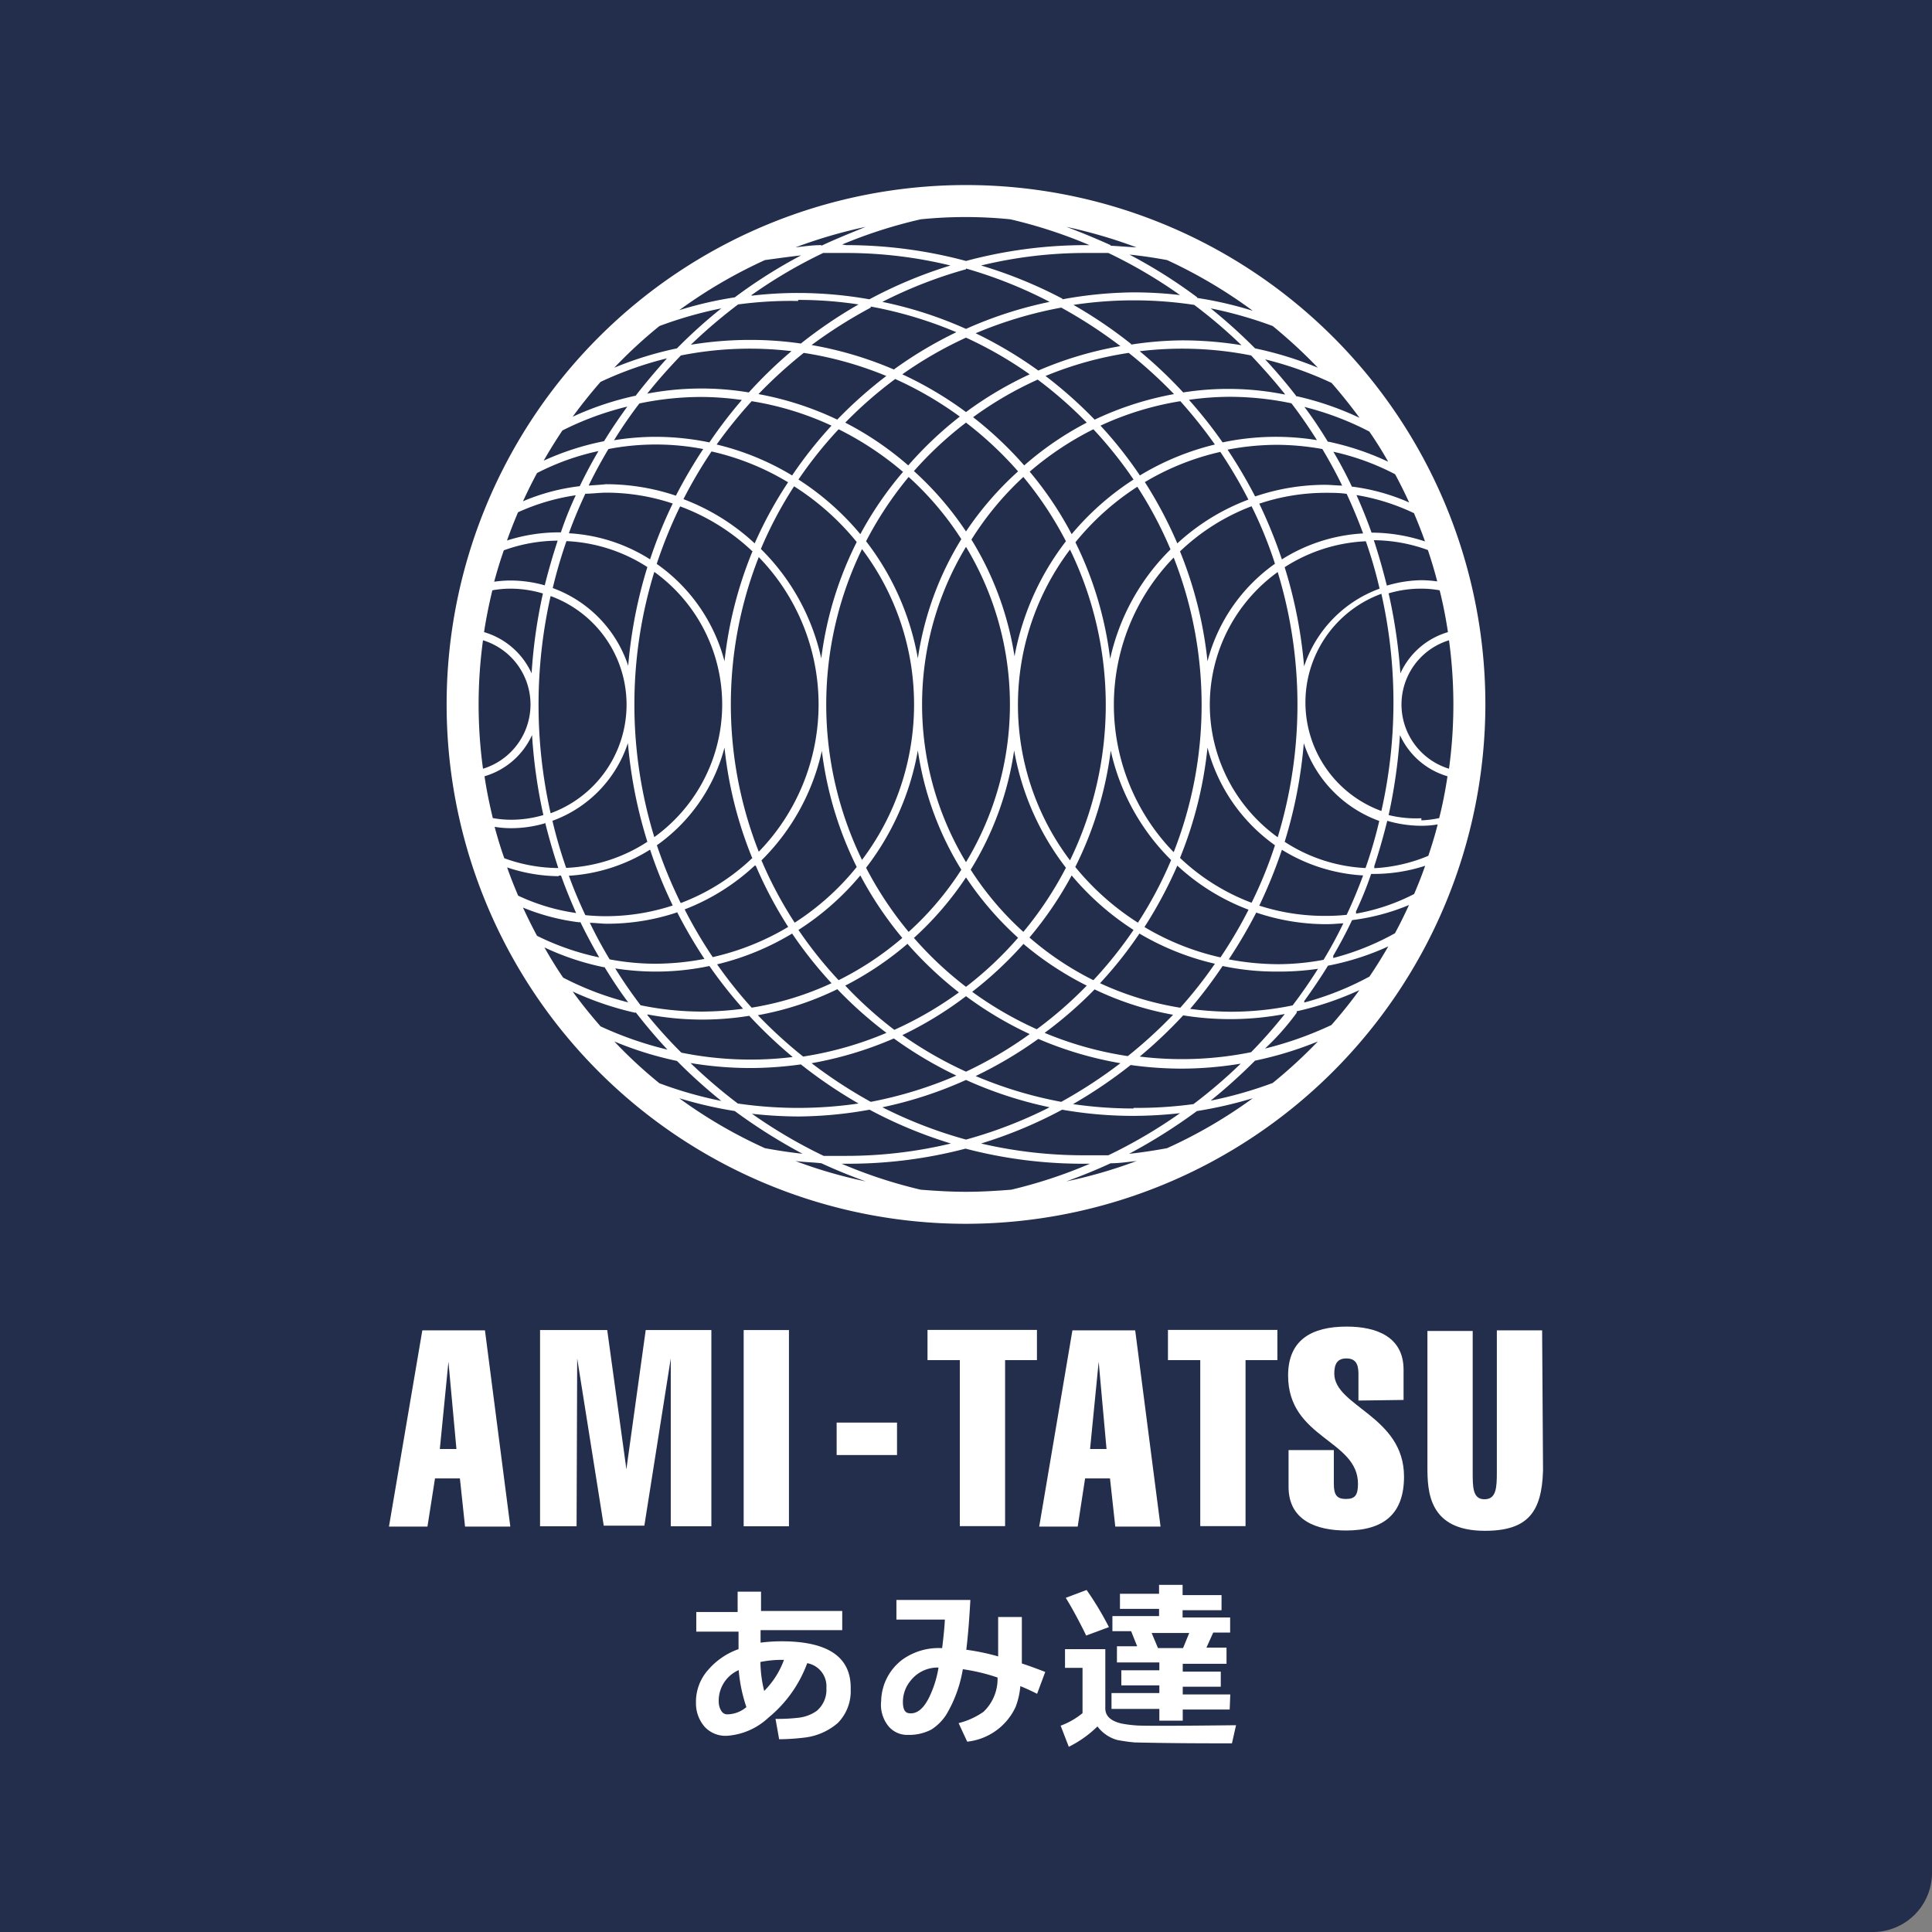
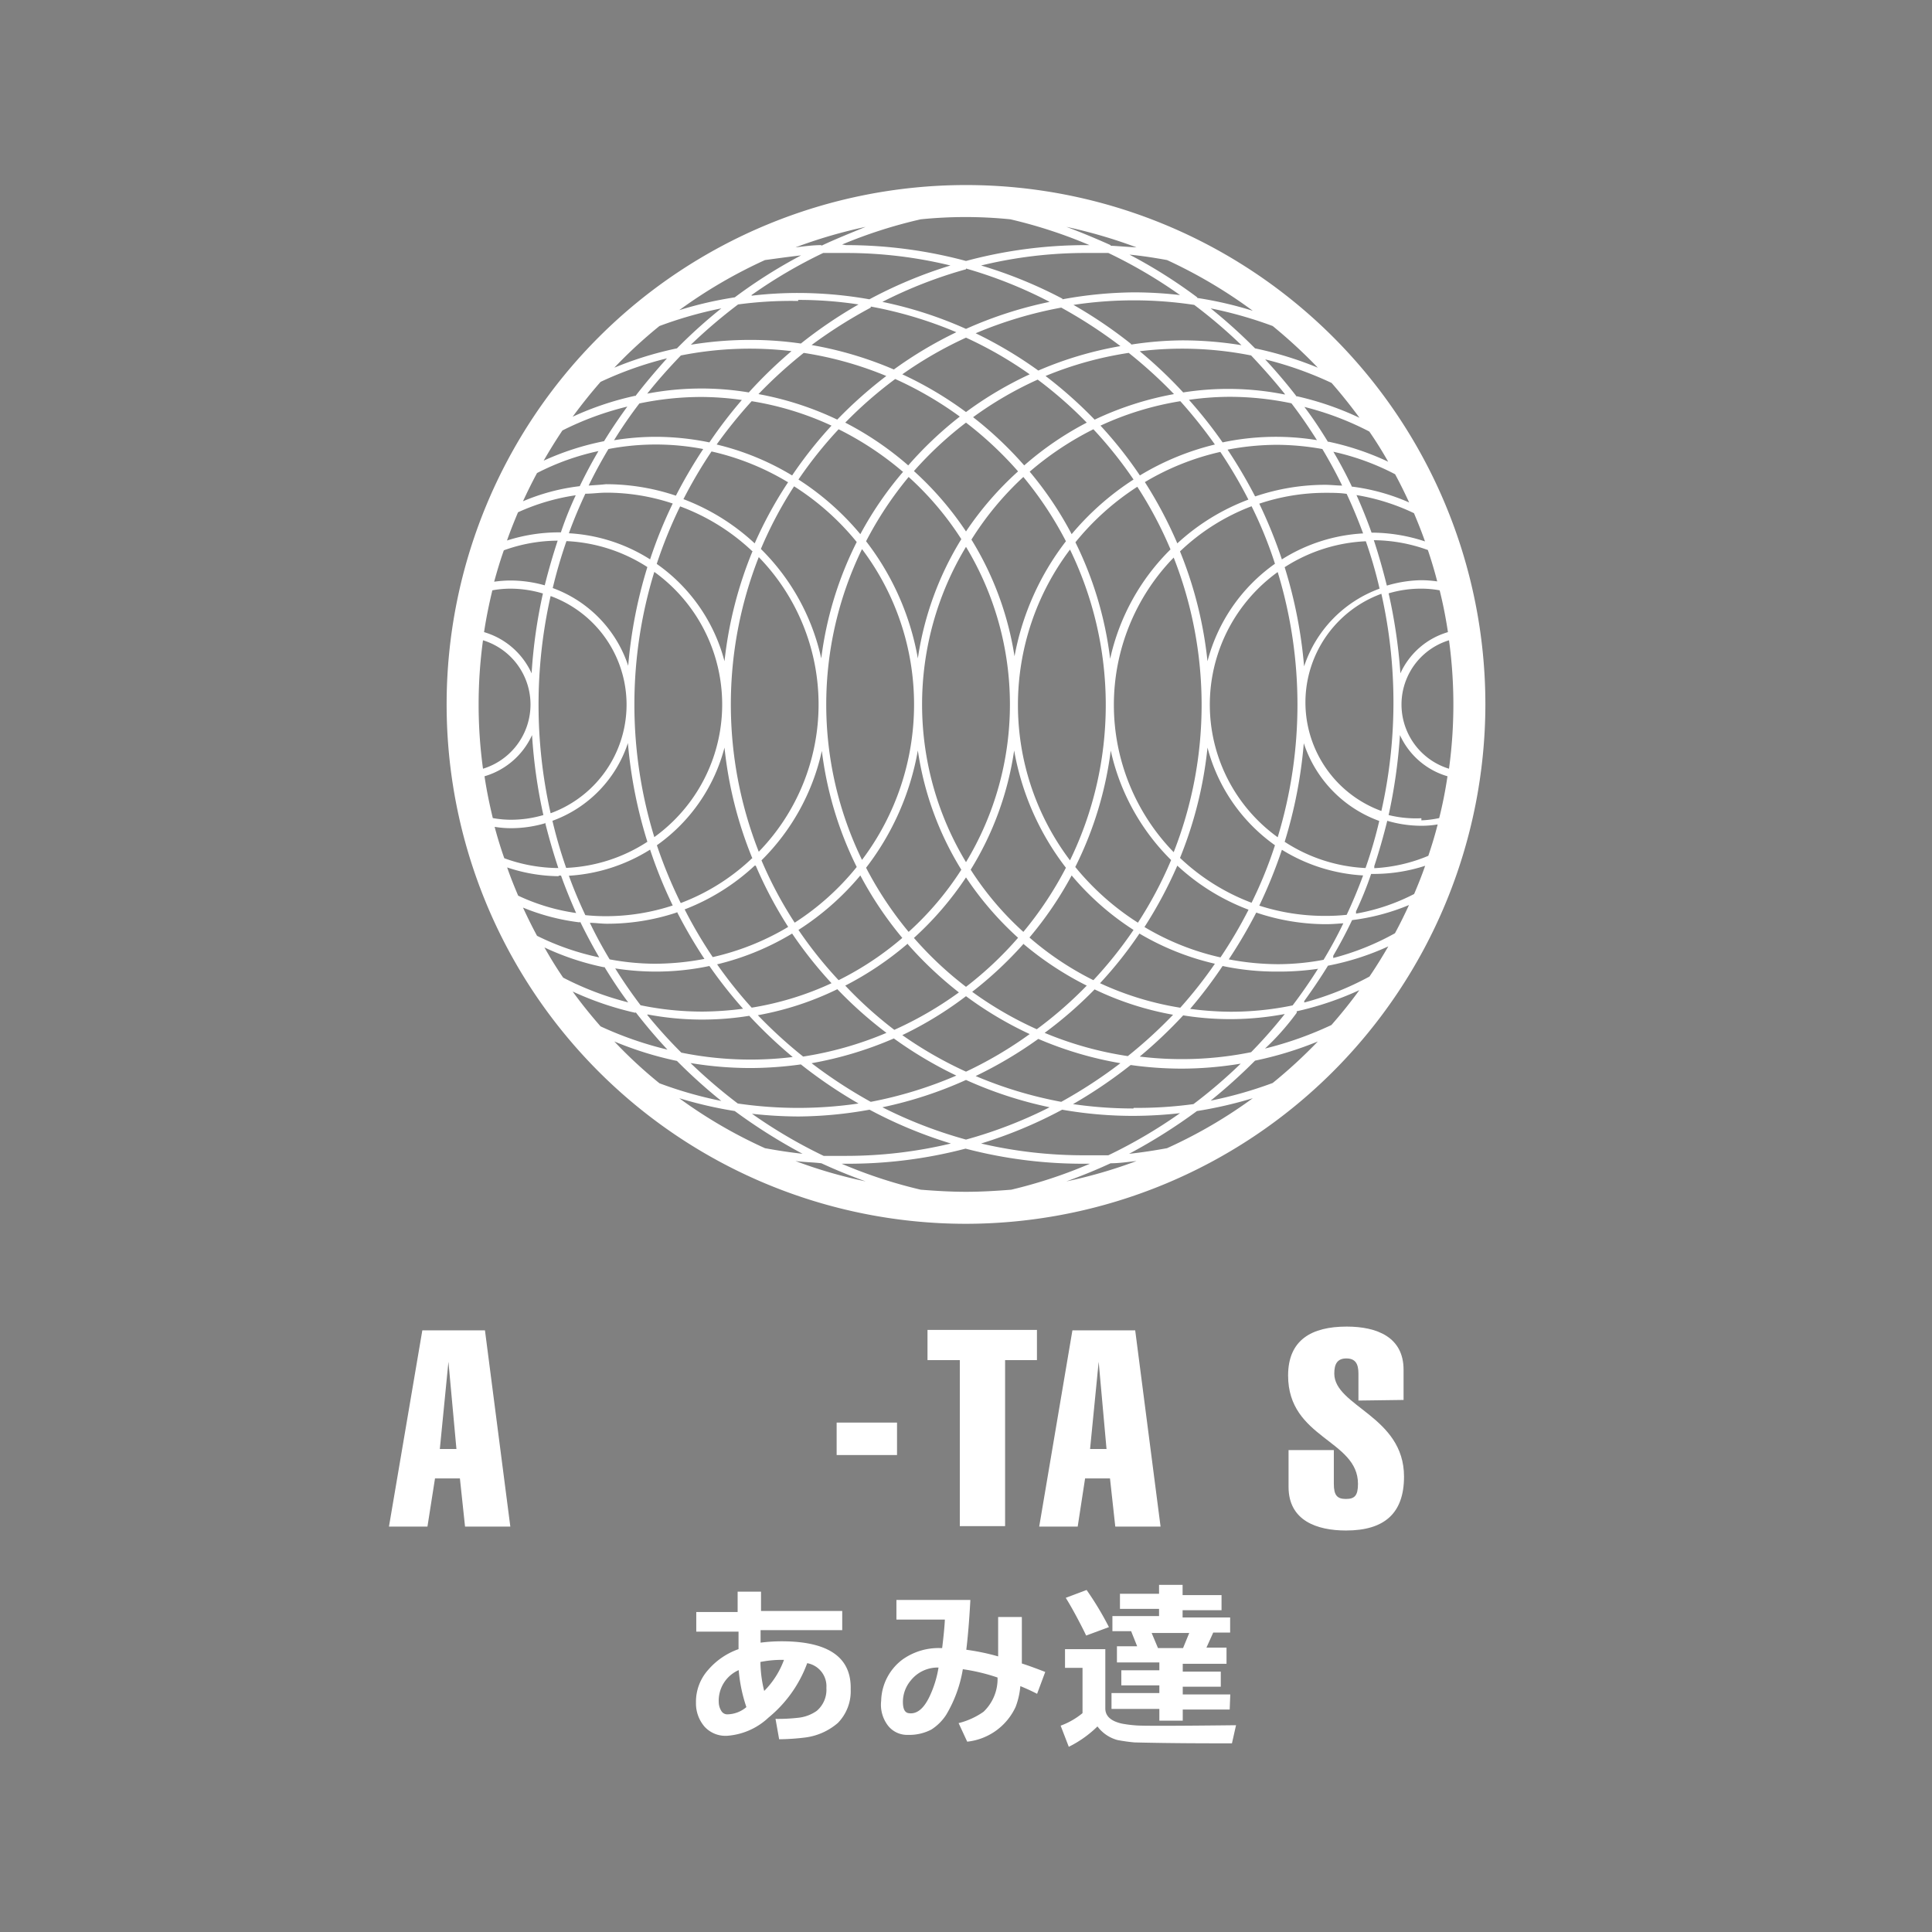
<svg xmlns="http://www.w3.org/2000/svg" width="128" height="128" viewBox="0 0 128 128">
  <rect x="0" y="0" width="128" height="128" fill="#808080" stroke="none" />
  <defs>
    <style>.cls-1{fill:#232d4c;}.cls-2{fill:#fff;}</style>
  </defs>
  <g id="レイヤー_2" data-name="レイヤー 2">
    <g id="レイヤー_1-2" data-name="レイヤー 1">
-       <path class="cls-1" d="M0,0H128a0,0,0,0,1,0,0V124.08a3.92,3.92,0,0,1-3.92,3.92H0a0,0,0,0,1,0,0V0A0,0,0,0,1,0,0Z" />
      <path class="cls-2" d="M53.38,115.11a15,15,0,0,1-1.76.12l-.24-1.35a11.75,11.75,0,0,0,1.47-.07,2.6,2.6,0,0,0,1.26-.46,1.83,1.83,0,0,0,.64-1.52,1.55,1.55,0,0,0-1.27-1.64,8.41,8.41,0,0,1-2.57,3.61,4.46,4.46,0,0,1-2.73,1.2,1.88,1.88,0,0,1-1.49-.59,2.36,2.36,0,0,1-.58-1.6,3.17,3.17,0,0,1,.82-2.19,4.71,4.71,0,0,1,2-1.36c0-.3,0-.69,0-1.16H46.13v-1.3h2.74v-1.35h1.55v1.28H55.8V108H50.39c0,.23,0,.51,0,.83a10.93,10.93,0,0,1,1.39-.09q4.66,0,4.58,3.18a3,3,0,0,1-.85,2.23A4.1,4.1,0,0,1,53.38,115.11Zm-4.44-4.46a2.21,2.21,0,0,0-1.32,2.15,1.13,1.13,0,0,0,.18.57.46.46,0,0,0,.36.21,2,2,0,0,0,1.29-.48,10.23,10.23,0,0,1-.5-2.34Zm3-.68h-.17a7.2,7.2,0,0,0-1.39.14,8.28,8.28,0,0,0,.25,1.92A5.68,5.68,0,0,0,51.93,110Z" />
      <path class="cls-2" d="M68.71,112.22q-.52-.27-1.11-.51a5,5,0,0,1-.31,1.37,4,4,0,0,1-3.21,2.31l-.57-1.23a4.93,4.93,0,0,0,1.65-.75,3,3,0,0,0,.93-2.27,12.67,12.67,0,0,0-2.3-.55,8.66,8.66,0,0,1-1.09,3,3.25,3.25,0,0,1-1,1,3.17,3.17,0,0,1-1.55.35,1.61,1.61,0,0,1-1.3-.59,2.27,2.27,0,0,1-.47-1.67,3.52,3.52,0,0,1,1.41-2.73,4.12,4.12,0,0,1,2.54-.76h.09c.1-.82.16-1.44.18-1.89H59.39V106l4.9,0q-.11,2-.27,3.3a15,15,0,0,1,2.11.44c0-.3,0-1.17,0-2.61h1.57c0,1.26,0,2.17,0,2.72,0,.1,0,.22,0,.36.5.16,1,.35,1.55.56Zm-6.53-1.74a2.27,2.27,0,0,0-1.85.87,2.2,2.2,0,0,0-.51,1.4c0,.46.12.71.37.75.54.09,1-.28,1.39-1.09A7.18,7.18,0,0,0,62.18,110.48Z" />
      <path class="cls-2" d="M81.89,114.3l-.27,1.2c-1.77,0-3.93,0-6.45-.06a11.16,11.16,0,0,1-1.14-.16,2.44,2.44,0,0,1-1.32-.9,7.4,7.4,0,0,1-1.9,1.35l-.54-1.4a4.94,4.94,0,0,0,1.45-.83v-3H70.56v-1.24h2.67v3.93q0,.75,1.08,1a8.06,8.06,0,0,0,.92.12Q75.8,114.37,81.89,114.3Zm-8.42-6.5-1.51.56c-.1-.22-.31-.64-.63-1.24s-.56-1-.72-1.26l1.38-.52A20.6,20.6,0,0,1,73.47,107.8Zm8,5.46H78.36V114H76.81v-.78H73.64v-1.05h3.17v-.51H74.29v-1h2.52v-.52H74v-1.07h1.34l-.4-1H73.7v-1h3.09v-.48H74.2v-1h2.59V105h1.56v.68h2.58v1H78.35v.48H81.5v1H80.38l-.45,1h1.33v1.07h-2.9v.52h2.52v1H78.36v.51h3.15Zm-5.17-5.07.42,1h1.66l.41-1Z" />
      <path class="cls-2" d="M32.13,88.14l1.68,13h-3l-.34-3.19H28.82l-.5,3.19H25.77l2.21-13ZM30.24,96l-.53-5.78h0L29.14,96Z" />
-       <path class="cls-2" d="M38.2,101.12H35.78v-13h4.45l1.27,9.22h0l1.28-9.22h4.35v13H44.44V90h0l-1.75,11.08H40L38.24,90h0Z" />
-       <path class="cls-2" d="M49.27,101.12v-13h3v13Z" />
      <path class="cls-2" d="M55.43,94.25h4V96.4h-4Z" />
      <path class="cls-2" d="M61.45,90.11v-2H68.7v2H66.59v11h-3v-11Z" />
      <path class="cls-2" d="M75.21,88.14l1.68,13h-3l-.35-3.19H71.89l-.49,3.19H68.85l2.2-13ZM73.31,96l-.52-5.78h0L72.22,96Z" />
-       <path class="cls-2" d="M77.38,90.11v-2h7.25v2H82.52v11h-3v-11Z" />
      <path class="cls-2" d="M90,92.79V91c0-.64-.2-1-.8-1s-.8.37-.8,1c0,2.18,4.62,2.82,4.62,6.83,0,2.44-1.31,3.57-3.84,3.57-1.93,0-3.81-.65-3.81-2.89V96.07h3v2.24c0,.77.23,1,.8,1s.8-.21.8-1c0-2.93-4.63-3-4.63-7.18,0-2.35,1.55-3.24,3.88-3.24,2,0,3.77.69,3.77,2.86v2Z" />
-       <path class="cls-2" d="M102.23,97.42c-.08,2.75-1,4-3.85,4-3.73,0-3.81-2.6-3.81-4.24v-9h3v9.35c0,1,0,1.8.78,1.8s.82-.76.82-1.8V88.14h3Z" />
      <path class="cls-2" d="M98.41,46.67A34.41,34.41,0,1,0,64,81.08,34.45,34.45,0,0,0,98.41,46.67ZM72.21,77.1A31.82,31.82,0,0,1,67,78.82c-1,.08-2,.14-3,.14s-2-.06-3-.14a31.82,31.82,0,0,1-5.24-1.72h.27a30.6,30.6,0,0,0,7.94-1,30.6,30.6,0,0,0,7.94,1Zm-14.6-3.58A29.83,29.83,0,0,0,63,75.76a29.79,29.79,0,0,1-6.92.82c-.51,0-1,0-1.51,0a33,33,0,0,1-4.75-2.79,28.46,28.46,0,0,0,3.08.18A27.28,27.28,0,0,0,57.61,73.52Zm.85-.16A26.81,26.81,0,0,0,64,71.55a26.81,26.81,0,0,0,5.54,1.81A29.68,29.68,0,0,1,64,75.5,29.68,29.68,0,0,1,58.46,73.36ZM65,75.76a29.83,29.83,0,0,0,5.37-2.24,27.25,27.25,0,0,0,4.72.41,28.5,28.5,0,0,0,3.09-.18,33,33,0,0,1-4.75,2.79c-.5,0-1,0-1.51,0A29.79,29.79,0,0,1,65,75.76Zm9.81.68a36.49,36.49,0,0,0,4.49-2.83A27.73,27.73,0,0,0,83,72.76a31.8,31.8,0,0,1-5.68,3.31C76.5,76.22,75.67,76.35,74.83,76.44Zm.28-3a27.66,27.66,0,0,1-4-.29,31.25,31.25,0,0,0,3.82-2.59,24.69,24.69,0,0,0,3.35.24,24.36,24.36,0,0,0,3.94-.33,33.48,33.48,0,0,1-3.13,2.68A27.55,27.55,0,0,1,75.11,73.4ZM70.31,73a27.14,27.14,0,0,1-5.67-1.71,27.47,27.47,0,0,0,4.15-2.46,24.08,24.08,0,0,0,5.44,1.61A31.79,31.79,0,0,1,70.31,73ZM47,64a30.48,30.48,0,0,0,2.23,2.83,21.21,21.21,0,0,1-2.66.19,20.09,20.09,0,0,1-4.13-.42c-.6-.79-1.16-1.6-1.68-2.44a17.61,17.61,0,0,0,2.63.21A17.14,17.14,0,0,0,47,64Zm-2.14-3.57a33,33,0,0,0,1.81,3.1,17.62,17.62,0,0,1-3.28.32,16.58,16.58,0,0,1-3-.29c-.47-.78-.91-1.59-1.31-2.42.37,0,.75.06,1.14.06A14.56,14.56,0,0,0,44.82,60.46ZM39,32.17c.4-.83.84-1.63,1.31-2.42a16.6,16.6,0,0,1,6.28,0,32.83,32.83,0,0,0-1.81,3.09,14.56,14.56,0,0,0-4.64-.76C39.79,32.12,39.41,32.14,39,32.17Zm1.68-3a29.3,29.3,0,0,1,1.68-2.44,20.09,20.09,0,0,1,4.13-.43,19.48,19.48,0,0,1,2.66.2A30.34,30.34,0,0,0,47,29.31a17.82,17.82,0,0,0-3.61-.37A17.61,17.61,0,0,0,40.72,29.16ZM81,29.31a30.34,30.34,0,0,0-2.23-2.82,19.48,19.48,0,0,1,2.66-.2,20.09,20.09,0,0,1,4.13.43c.6.78,1.16,1.6,1.69,2.44a17,17,0,0,0-6.25.15Zm2.15,3.57a32.92,32.92,0,0,0-1.82-3.09,17.62,17.62,0,0,1,3.28-.32,17.43,17.43,0,0,1,3,.28c.47.79.91,1.59,1.31,2.42-.37,0-.75-.05-1.14-.05A14.45,14.45,0,0,0,83.19,32.88ZM89,61.17c-.4.83-.84,1.64-1.31,2.42a16.49,16.49,0,0,1-3,.29,17.62,17.62,0,0,1-3.28-.32,33.08,33.08,0,0,0,1.82-3.1,14.46,14.46,0,0,0,4.63.77C88.21,61.23,88.59,61.2,89,61.17Zm-1.67,3c-.53.84-1.09,1.65-1.69,2.44a20.09,20.09,0,0,1-4.13.42,21.21,21.21,0,0,1-2.66-.19A30.48,30.48,0,0,0,81,64a17.14,17.14,0,0,0,3.61.37A17.85,17.85,0,0,0,87.29,64.19ZM67.19,49.72a17.76,17.76,0,0,0,3.43,7.77,23.76,23.76,0,0,1-2.82,4.25,20.27,20.27,0,0,1-3.49-4.12A20.68,20.68,0,0,0,67.19,49.72ZM64,57.12a20.2,20.2,0,0,1,0-20.89,20.2,20.2,0,0,1,0,20.89Zm7.24.32a24,24,0,0,0,2.35-7.71,14.63,14.63,0,0,0,4,7.25,26.54,26.54,0,0,1-2.2,4.15A17.41,17.41,0,0,1,71.24,57.44ZM70.89,57a17.09,17.09,0,0,1,0-20.59,23.55,23.55,0,0,1,0,20.59Zm.35-21.06a17.41,17.41,0,0,1,4.11-3.69,26.54,26.54,0,0,1,2.2,4.15,14.58,14.58,0,0,0-4,7.25A23.93,23.93,0,0,0,71.24,35.91Zm-4,7.71a20.8,20.8,0,0,0-2.88-7.9A20.27,20.27,0,0,1,67.8,31.6a23.83,23.83,0,0,1,2.82,4.26A17.72,17.72,0,0,0,67.19,43.62ZM64,35.21a21.32,21.32,0,0,0-3.45-4A24,24,0,0,1,64,28a24,24,0,0,1,3.45,3.23A21.32,21.32,0,0,0,64,35.21Zm-.31.51a20.8,20.8,0,0,0-2.88,7.9,17.72,17.72,0,0,0-3.43-7.76A23.83,23.83,0,0,1,60.2,31.6,20.27,20.27,0,0,1,63.69,35.72Zm-6.93.19a23.68,23.68,0,0,0-2.35,7.71,14.58,14.58,0,0,0-4-7.25,26.54,26.54,0,0,1,2.2-4.15A17.21,17.21,0,0,1,56.76,35.91Zm.35.47a17.09,17.09,0,0,1,0,20.59,23.55,23.55,0,0,1,0-20.59Zm-.35,21.06a17.21,17.21,0,0,1-4.11,3.69A26.54,26.54,0,0,1,50.45,57a14.63,14.63,0,0,0,4-7.25A23.76,23.76,0,0,0,56.76,57.44Zm4.05-7.72a20.68,20.68,0,0,0,2.88,7.9,20.27,20.27,0,0,1-3.49,4.12,23.76,23.76,0,0,1-2.82-4.25A17.76,17.76,0,0,0,60.81,49.72ZM64,58.13a21.32,21.32,0,0,0,3.45,4A23.52,23.52,0,0,1,64,65.38a23.52,23.52,0,0,1-3.45-3.24A21.32,21.32,0,0,0,64,58.13Zm4.19,4A24,24,0,0,0,71,58a18.12,18.12,0,0,0,4.1,3.61,27.54,27.54,0,0,1-2.66,3.33A20.1,20.1,0,0,1,68.19,62.1Zm7.62-.69A28.6,28.6,0,0,0,78,57.35a14.38,14.38,0,0,0,4.72,2.92,30.09,30.09,0,0,1-1.86,3.16A17.05,17.05,0,0,1,75.81,61.41Zm2.36-4.58A26.59,26.59,0,0,0,80,49.53,11.49,11.49,0,0,0,84.47,56a28.14,28.14,0,0,1-1.55,3.81A14.12,14.12,0,0,1,78.17,56.83Zm-.41-.4a14,14,0,0,1,0-19.52,26.67,26.67,0,0,1,0,19.52Zm.41-19.92a14.09,14.09,0,0,1,4.75-3,27.63,27.63,0,0,1,1.55,3.81A11.43,11.43,0,0,0,80,43.81,26.68,26.68,0,0,0,78.17,36.51ZM78,36a28.06,28.06,0,0,0-2.15-4.06,17.07,17.07,0,0,1,5-2,31.15,31.15,0,0,1,1.86,3.16A14.41,14.41,0,0,0,78,36Zm-7-.61a23.23,23.23,0,0,0-2.78-4.14,20.54,20.54,0,0,1,4.22-2.81,27.54,27.54,0,0,1,2.66,3.33A18.16,18.16,0,0,0,71,35.39Zm-3.13-4.54a24.57,24.57,0,0,0-3.4-3.21,24,24,0,0,1,4.28-2.49A27.63,27.63,0,0,1,72,28,20.88,20.88,0,0,0,67.84,30.85Zm-7.68,0A20.88,20.88,0,0,0,56,28a27.63,27.63,0,0,1,3.31-2.89,24,24,0,0,1,4.28,2.49A24.57,24.57,0,0,0,60.16,30.85Zm-.35.4A23.23,23.23,0,0,0,57,35.39a18,18,0,0,0-4.1-3.62,27.54,27.54,0,0,1,2.66-3.33A20.81,20.81,0,0,1,59.81,31.25Zm-7.62.69A27.11,27.11,0,0,0,50,36a14.41,14.41,0,0,0-4.72-2.93,31.15,31.15,0,0,1,1.86-3.16A17.07,17.07,0,0,1,52.19,31.94Zm-2.36,4.57A26.68,26.68,0,0,0,48,43.81a11.4,11.4,0,0,0-4.49-6.45,30.37,30.37,0,0,1,1.55-3.81A14,14,0,0,1,49.83,36.51Zm.41.4a14,14,0,0,1,0,19.52,26.67,26.67,0,0,1,0-19.52Zm-.41,19.92a14.06,14.06,0,0,1-4.76,3A31,31,0,0,1,43.52,56,11.46,11.46,0,0,0,48,49.53,26.59,26.59,0,0,0,49.83,56.83Zm.21.52a27.61,27.61,0,0,0,2.15,4.06,17.05,17.05,0,0,1-5,2,30.09,30.09,0,0,1-1.86-3.16A14.38,14.38,0,0,0,50,57.35ZM57,58a24,24,0,0,0,2.78,4.14,20.36,20.36,0,0,1-4.22,2.8,27.54,27.54,0,0,1-2.66-3.33A17.9,17.9,0,0,0,57,58Zm3.13,4.54a25.19,25.19,0,0,0,3.4,3.21,24,24,0,0,1-4.28,2.48A26.77,26.77,0,0,1,56,65.3,21.27,21.27,0,0,0,60.16,62.5Zm7.68,0A21.27,21.27,0,0,0,72,65.3a26.77,26.77,0,0,1-3.31,2.89,24,24,0,0,1-4.28-2.48A25.19,25.19,0,0,0,67.84,62.5Zm4.69,3a20.19,20.19,0,0,0,5.22,1.69,30.69,30.69,0,0,1-3,2.74,23.19,23.19,0,0,1-5.51-1.54A27,27,0,0,0,72.53,65.54Zm5.67,1.22a20.18,20.18,0,0,1-5.29-1.62,26.74,26.74,0,0,0,2.61-3.29,17.53,17.53,0,0,0,5,2A29.1,29.1,0,0,1,78.2,66.76ZM83.43,60a32.17,32.17,0,0,0,1.5-3.7A11.45,11.45,0,0,0,90.31,58c-.33.89-.69,1.76-1.09,2.61a13,13,0,0,1-1.4.07A14.12,14.12,0,0,1,83.43,60Zm1.68-4.22a30.66,30.66,0,0,0,1.27-6.54,8.2,8.2,0,0,0,5,5.15,30.17,30.17,0,0,1-.91,3.12A10.72,10.72,0,0,1,85.11,55.77Zm-.46-.31a10.83,10.83,0,0,1,0-17.57,30.11,30.11,0,0,1,0,17.57Zm.46-17.89a10.81,10.81,0,0,1,5.38-1.72A29.28,29.28,0,0,1,91.4,39a8.23,8.23,0,0,0-5,5.15A30.78,30.78,0,0,0,85.11,37.57Zm-.18-.51a31.46,31.46,0,0,0-1.5-3.7,13.84,13.84,0,0,1,4.39-.72c.47,0,.94,0,1.4.07.4.86.76,1.73,1.09,2.62A11.23,11.23,0,0,0,84.93,37.06ZM75.52,31.5a26.84,26.84,0,0,0-2.61-3.3,20.18,20.18,0,0,1,5.29-1.62,31.65,31.65,0,0,1,2.29,2.87A17.55,17.55,0,0,0,75.52,31.5Zm-3-3.7a28.8,28.8,0,0,0-3.25-2.89,23.65,23.65,0,0,1,5.51-1.53,30.58,30.58,0,0,1,3,2.73A21,21,0,0,0,72.53,27.8ZM64,27.3a24.17,24.17,0,0,0-4.22-2.5A26.27,26.27,0,0,1,64,22.37a26.27,26.27,0,0,1,4.22,2.43A24.17,24.17,0,0,0,64,27.3Zm-5.28-2.39a28.8,28.8,0,0,0-3.25,2.89,20.85,20.85,0,0,0-5.22-1.69,30.58,30.58,0,0,1,3-2.73A23.65,23.65,0,0,1,58.72,24.91ZM49.8,26.58a20.18,20.18,0,0,1,5.29,1.62,27.83,27.83,0,0,0-2.61,3.3,17.55,17.55,0,0,0-5-2.05A31.65,31.65,0,0,1,49.8,26.58Zm-5.23,6.78a29.83,29.83,0,0,0-1.5,3.7,11.19,11.19,0,0,0-5.38-1.73c.32-.89.69-1.76,1.09-2.62.46,0,.93-.07,1.4-.07A13.88,13.88,0,0,1,44.57,33.36Zm-1.68,4.21a30.78,30.78,0,0,0-1.27,6.54,8.23,8.23,0,0,0-5-5.15,31.83,31.83,0,0,1,.91-3.11A10.78,10.78,0,0,1,42.89,37.57Zm.46.32a10.83,10.83,0,0,1,0,17.57,29.89,29.89,0,0,1,0-17.57Zm-.46,17.88a10.69,10.69,0,0,1-5.38,1.73c-.35-1-.66-2.06-.91-3.12a8.2,8.2,0,0,0,5-5.15A30.66,30.66,0,0,0,42.89,55.77Zm.18.52a30.47,30.47,0,0,0,1.5,3.7,14.17,14.17,0,0,1-4.39.71,13,13,0,0,1-1.4-.07c-.4-.85-.77-1.72-1.09-2.61A11.41,11.41,0,0,0,43.07,56.29Zm9.41,5.56a27.72,27.72,0,0,0,2.61,3.29,20.18,20.18,0,0,1-5.29,1.62,29.1,29.1,0,0,1-2.29-2.87A17.53,17.53,0,0,0,52.48,61.85Zm3,3.69a27,27,0,0,0,3.25,2.89A23.19,23.19,0,0,1,53.21,70a30.69,30.69,0,0,1-3-2.74A20.07,20.07,0,0,0,55.47,65.54ZM64,66a24.22,24.22,0,0,0,4.22,2.51A26.22,26.22,0,0,1,64,71a26.22,26.22,0,0,1-4.22-2.42A24.22,24.22,0,0,0,64,66Zm11.51,4a31,31,0,0,0,2.88-2.73,19.45,19.45,0,0,0,6.73-.09,31.74,31.74,0,0,1-2.23,2.53,23.07,23.07,0,0,1-7.38.29Zm10.4-3a20.68,20.68,0,0,0,4.15-1.4c-.58.8-1.2,1.57-1.85,2.31a23.69,23.69,0,0,1-4.4,1.56C84.55,68.78,85.25,68,85.91,67.1Zm.5-.68c.55-.76,1.08-1.54,1.57-2.34a17.46,17.46,0,0,0,4-1.28c-.39.67-.8,1.34-1.25,2A19.7,19.7,0,0,1,86.41,66.42Zm1.92-3c.45-.77.87-1.56,1.25-2.36a14.36,14.36,0,0,0,3.77-1c-.29.63-.6,1.26-.93,1.87A17.22,17.22,0,0,1,88.33,63.47Zm1.51-2.94c.38-.81.72-1.64,1-2.48H91a11,11,0,0,0,3.42-.54c-.22.64-.47,1.26-.73,1.87A13.45,13.45,0,0,1,89.84,60.53Zm1.21-3c.33-1,.61-2,.86-3a8.07,8.07,0,0,0,2.26.33,6.38,6.38,0,0,0,1.08-.09c-.18.71-.39,1.4-.62,2.08A10.66,10.66,0,0,1,91.05,57.52Zm3.12-3.17A7.53,7.53,0,0,1,92,54a35.42,35.42,0,0,0,.75-5.3,5,5,0,0,0,3.15,2.73c-.14.94-.32,1.86-.55,2.77A6.81,6.81,0,0,1,94.17,54.35Zm-2.65-.48a7.66,7.66,0,0,1,0-14.39,32.76,32.76,0,0,1,0,14.39ZM92,39.31A7.54,7.54,0,0,1,94.17,39a6.81,6.81,0,0,1,1.21.11c.23.91.41,1.84.55,2.77a5,5,0,0,0-3.15,2.73A35.28,35.28,0,0,0,92,39.31Zm-.12-.52c-.25-1-.53-2-.86-3a10.66,10.66,0,0,1,3.58.65c.23.68.44,1.38.62,2.08a7.62,7.62,0,0,0-1.08-.08A8.45,8.45,0,0,0,91.91,38.79ZM91,35.29h-.13q-.45-1.27-1-2.49A14.12,14.12,0,0,1,93.68,34c.26.62.51,1.24.73,1.87A11.33,11.33,0,0,0,91,35.29Zm-1.41-3c-.38-.81-.8-1.6-1.25-2.36a16.39,16.39,0,0,1,4.09,1.49c.33.61.64,1.24.93,1.87A13.62,13.62,0,0,0,89.58,32.24Zm-1.6-3c-.49-.8-1-1.58-1.57-2.33a19.68,19.68,0,0,1,4.3,1.63c.45.65.86,1.31,1.25,2A18,18,0,0,0,88,29.26Zm-2.07-3c-.66-.86-1.36-1.68-2.1-2.48a23.69,23.69,0,0,1,4.4,1.56c.65.74,1.27,1.52,1.85,2.31A20,20,0,0,0,85.91,26.25Zm-.79-.15A19.1,19.1,0,0,0,78.39,26a29.71,29.71,0,0,0-2.88-2.73,23.38,23.38,0,0,1,7.38.28C83.67,24.38,84.42,25.22,85.12,26.1ZM68.79,24.55a27.53,27.53,0,0,0-4.15-2.47,27.12,27.12,0,0,1,5.67-1.7,31.72,31.72,0,0,1,3.92,2.55A24.1,24.1,0,0,0,68.79,24.55Zm-19-5a32.14,32.14,0,0,1,4.75-2.79c.5,0,1,0,1.51,0a29.26,29.26,0,0,1,6.92.83,29.83,29.83,0,0,0-5.37,2.24,27.28,27.28,0,0,0-4.73-.42A26.13,26.13,0,0,0,49.8,19.59Zm6-3.35A31.79,31.79,0,0,1,61,14.53a29.48,29.48,0,0,1,5.94,0,31.79,31.79,0,0,1,5.24,1.71h-.27A30.6,30.6,0,0,0,64,17.29a30.6,30.6,0,0,0-7.94-1.05Zm14.6,3.59A29.83,29.83,0,0,0,65,17.59a29.26,29.26,0,0,1,6.92-.83c.51,0,1,0,1.51,0a32.14,32.14,0,0,1,4.75,2.79,26.17,26.17,0,0,0-3.09-.18A27.25,27.25,0,0,0,70.39,19.83Zm-6.39-2A29.72,29.72,0,0,1,69.54,20,26.79,26.79,0,0,0,64,21.79,26.79,26.79,0,0,0,58.46,20,29.72,29.72,0,0,1,64,17.84Zm10.94,5a30.15,30.15,0,0,0-3.82-2.59,26.68,26.68,0,0,1,8,0,33.38,33.38,0,0,1,3.13,2.67,24.36,24.36,0,0,0-3.94-.32A23.18,23.18,0,0,0,74.94,22.83Zm4.38-3.09a33.23,33.23,0,0,0-4.49-2.83c.84.08,1.67.21,2.49.36A32.46,32.46,0,0,1,83,20.59,24.91,24.91,0,0,0,79.32,19.74Zm-5.74-3.46c-1-.45-1.94-.84-2.93-1.21a33.14,33.14,0,0,1,4.65,1.36C74.73,16.36,74.16,16.31,73.58,16.28Zm-19.16,0c-.58,0-1.15.08-1.72.15a32.75,32.75,0,0,1,4.65-1.36C56.36,15.44,55.37,15.83,54.42,16.28Zm-1.25.63a33.23,33.23,0,0,0-4.49,2.83,24.91,24.91,0,0,0-3.68.85,32.46,32.46,0,0,1,5.68-3.32C51.5,17.12,52.33,17,53.17,16.91Zm-.29,3a26.34,26.34,0,0,1,4,.3,30.15,30.15,0,0,0-3.82,2.59,23.18,23.18,0,0,0-3.35-.24,24.36,24.36,0,0,0-3.94.32,34.71,34.71,0,0,1,3.13-2.67A26.17,26.17,0,0,1,52.88,19.94Zm4.81.44a27.12,27.12,0,0,1,5.67,1.7,26.94,26.94,0,0,0-4.14,2.47,24.34,24.34,0,0,0-5.45-1.62A31.72,31.72,0,0,1,57.69,20.38Zm-5.2,2.91A29.71,29.71,0,0,0,49.61,26a19.1,19.1,0,0,0-6.73.08c.7-.88,1.45-1.72,2.23-2.53a23.38,23.38,0,0,1,7.38-.28Zm-10.4,3a20,20,0,0,0-4.15,1.39c.58-.79,1.2-1.57,1.85-2.31a23.69,23.69,0,0,1,4.4-1.56C43.45,24.57,42.75,25.39,42.09,26.25Zm-.5.68c-.55.75-1.08,1.53-1.57,2.33a18,18,0,0,0-4,1.29c.39-.68.8-1.34,1.24-2A20,20,0,0,1,41.59,26.93Zm-1.92,2.95c-.45.76-.87,1.55-1.26,2.36a13.65,13.65,0,0,0-3.76,1c.29-.63.6-1.26.93-1.87A16.39,16.39,0,0,1,39.67,29.88Zm-1.51,2.93q-.57,1.21-1,2.49H37a11.32,11.32,0,0,0-3.41.54c.22-.63.47-1.25.73-1.87A14.12,14.12,0,0,1,38.16,32.81Zm-1.2,3c-.33,1-.62,2-.87,3a8.39,8.39,0,0,0-2.26-.32,7.88,7.88,0,0,0-1.09.08c.19-.7.4-1.4.64-2.08A10.57,10.57,0,0,1,37,35.82ZM33.83,39a7.59,7.59,0,0,1,2.14.32,34,34,0,0,0-.75,5.29,5,5,0,0,0-3.15-2.73c.14-.93.33-1.86.55-2.77A6.81,6.81,0,0,1,33.83,39Zm2.65.49a7.66,7.66,0,0,1,0,14.39,32.76,32.76,0,0,1,0-14.39ZM36,54a7.58,7.58,0,0,1-2.14.31,6.81,6.81,0,0,1-1.21-.11c-.22-.91-.41-1.83-.55-2.77a5,5,0,0,0,3.15-2.73A34.17,34.17,0,0,0,36,54Zm.12.51q.38,1.52.87,3a10.57,10.57,0,0,1-3.58-.65c-.24-.68-.45-1.37-.64-2.08a6.59,6.59,0,0,0,1.09.09A8,8,0,0,0,36.09,54.55Zm.91,3.5h.14c.3.84.64,1.67,1,2.48a13.45,13.45,0,0,1-3.84-1.15c-.26-.61-.51-1.23-.73-1.87A11,11,0,0,0,37,58.05Zm1.41,3.06c.39.8.81,1.59,1.26,2.36A17.22,17.22,0,0,1,35.58,62c-.33-.61-.64-1.24-.93-1.87A14.39,14.39,0,0,0,38.41,61.11Zm1.61,3c.49.8,1,1.58,1.57,2.34a20,20,0,0,1-4.31-1.64c-.44-.64-.85-1.31-1.24-2A17.46,17.46,0,0,0,40,64.08Zm2.07,3c.66.85,1.36,1.68,2.1,2.47A23.69,23.69,0,0,1,39.79,68c-.65-.74-1.27-1.51-1.85-2.31A20.68,20.68,0,0,0,42.09,67.1Zm.79.14a19.45,19.45,0,0,0,6.73.09,31,31,0,0,0,2.88,2.73,23.07,23.07,0,0,1-7.38-.29A31.74,31.74,0,0,1,42.88,67.24ZM59.22,68.8a26.89,26.89,0,0,0,4.14,2.46A27.14,27.14,0,0,1,57.69,73a31.79,31.79,0,0,1-3.92-2.56A24.32,24.32,0,0,0,59.22,68.8Zm-6.16,1.72a31.25,31.25,0,0,0,3.82,2.59,27.59,27.59,0,0,1-8,0,34.82,34.82,0,0,1-3.13-2.68,24.36,24.36,0,0,0,3.94.33A24.69,24.69,0,0,0,53.06,70.52Zm-4.38,3.09a36.49,36.49,0,0,0,4.49,2.83c-.84-.09-1.67-.22-2.49-.37A31.8,31.8,0,0,1,45,72.76,27.73,27.73,0,0,0,48.68,73.61Zm5.74,3.46c.95.44,1.94.84,2.93,1.2a31.46,31.46,0,0,1-4.65-1.35C53.27,77,53.84,77,54.42,77.07Zm19.16,0c.58,0,1.15-.09,1.72-.15a31.82,31.82,0,0,1-4.65,1.35C71.64,77.91,72.63,77.51,73.58,77.07Zm10.74-5.32a27.23,27.23,0,0,1-4.11,1.17,37,37,0,0,0,2.94-2.65A23.61,23.61,0,0,0,87.31,69,32.58,32.58,0,0,1,84.32,71.75ZM96,50.93a4.45,4.45,0,0,1,0-8.51,31.36,31.36,0,0,1,0,8.51ZM87.31,24.36a23.58,23.58,0,0,0-4.16-1.28,35.16,35.16,0,0,0-2.94-2.65,27.23,27.23,0,0,1,4.11,1.17A33.94,33.94,0,0,1,87.31,24.36ZM43.69,21.6a26.78,26.78,0,0,1,4.1-1.17,33.64,33.64,0,0,0-2.94,2.65,23.22,23.22,0,0,0-4.15,1.28A31.33,31.33,0,0,1,43.69,21.6ZM32,42.42a4.45,4.45,0,0,1,0,8.51,31.36,31.36,0,0,1,0-8.51ZM40.7,69a23.25,23.25,0,0,0,4.15,1.29,35.33,35.33,0,0,0,2.94,2.65,26.78,26.78,0,0,1-4.1-1.17A30.18,30.18,0,0,1,40.7,69Z" />
    </g>
  </g>
</svg>